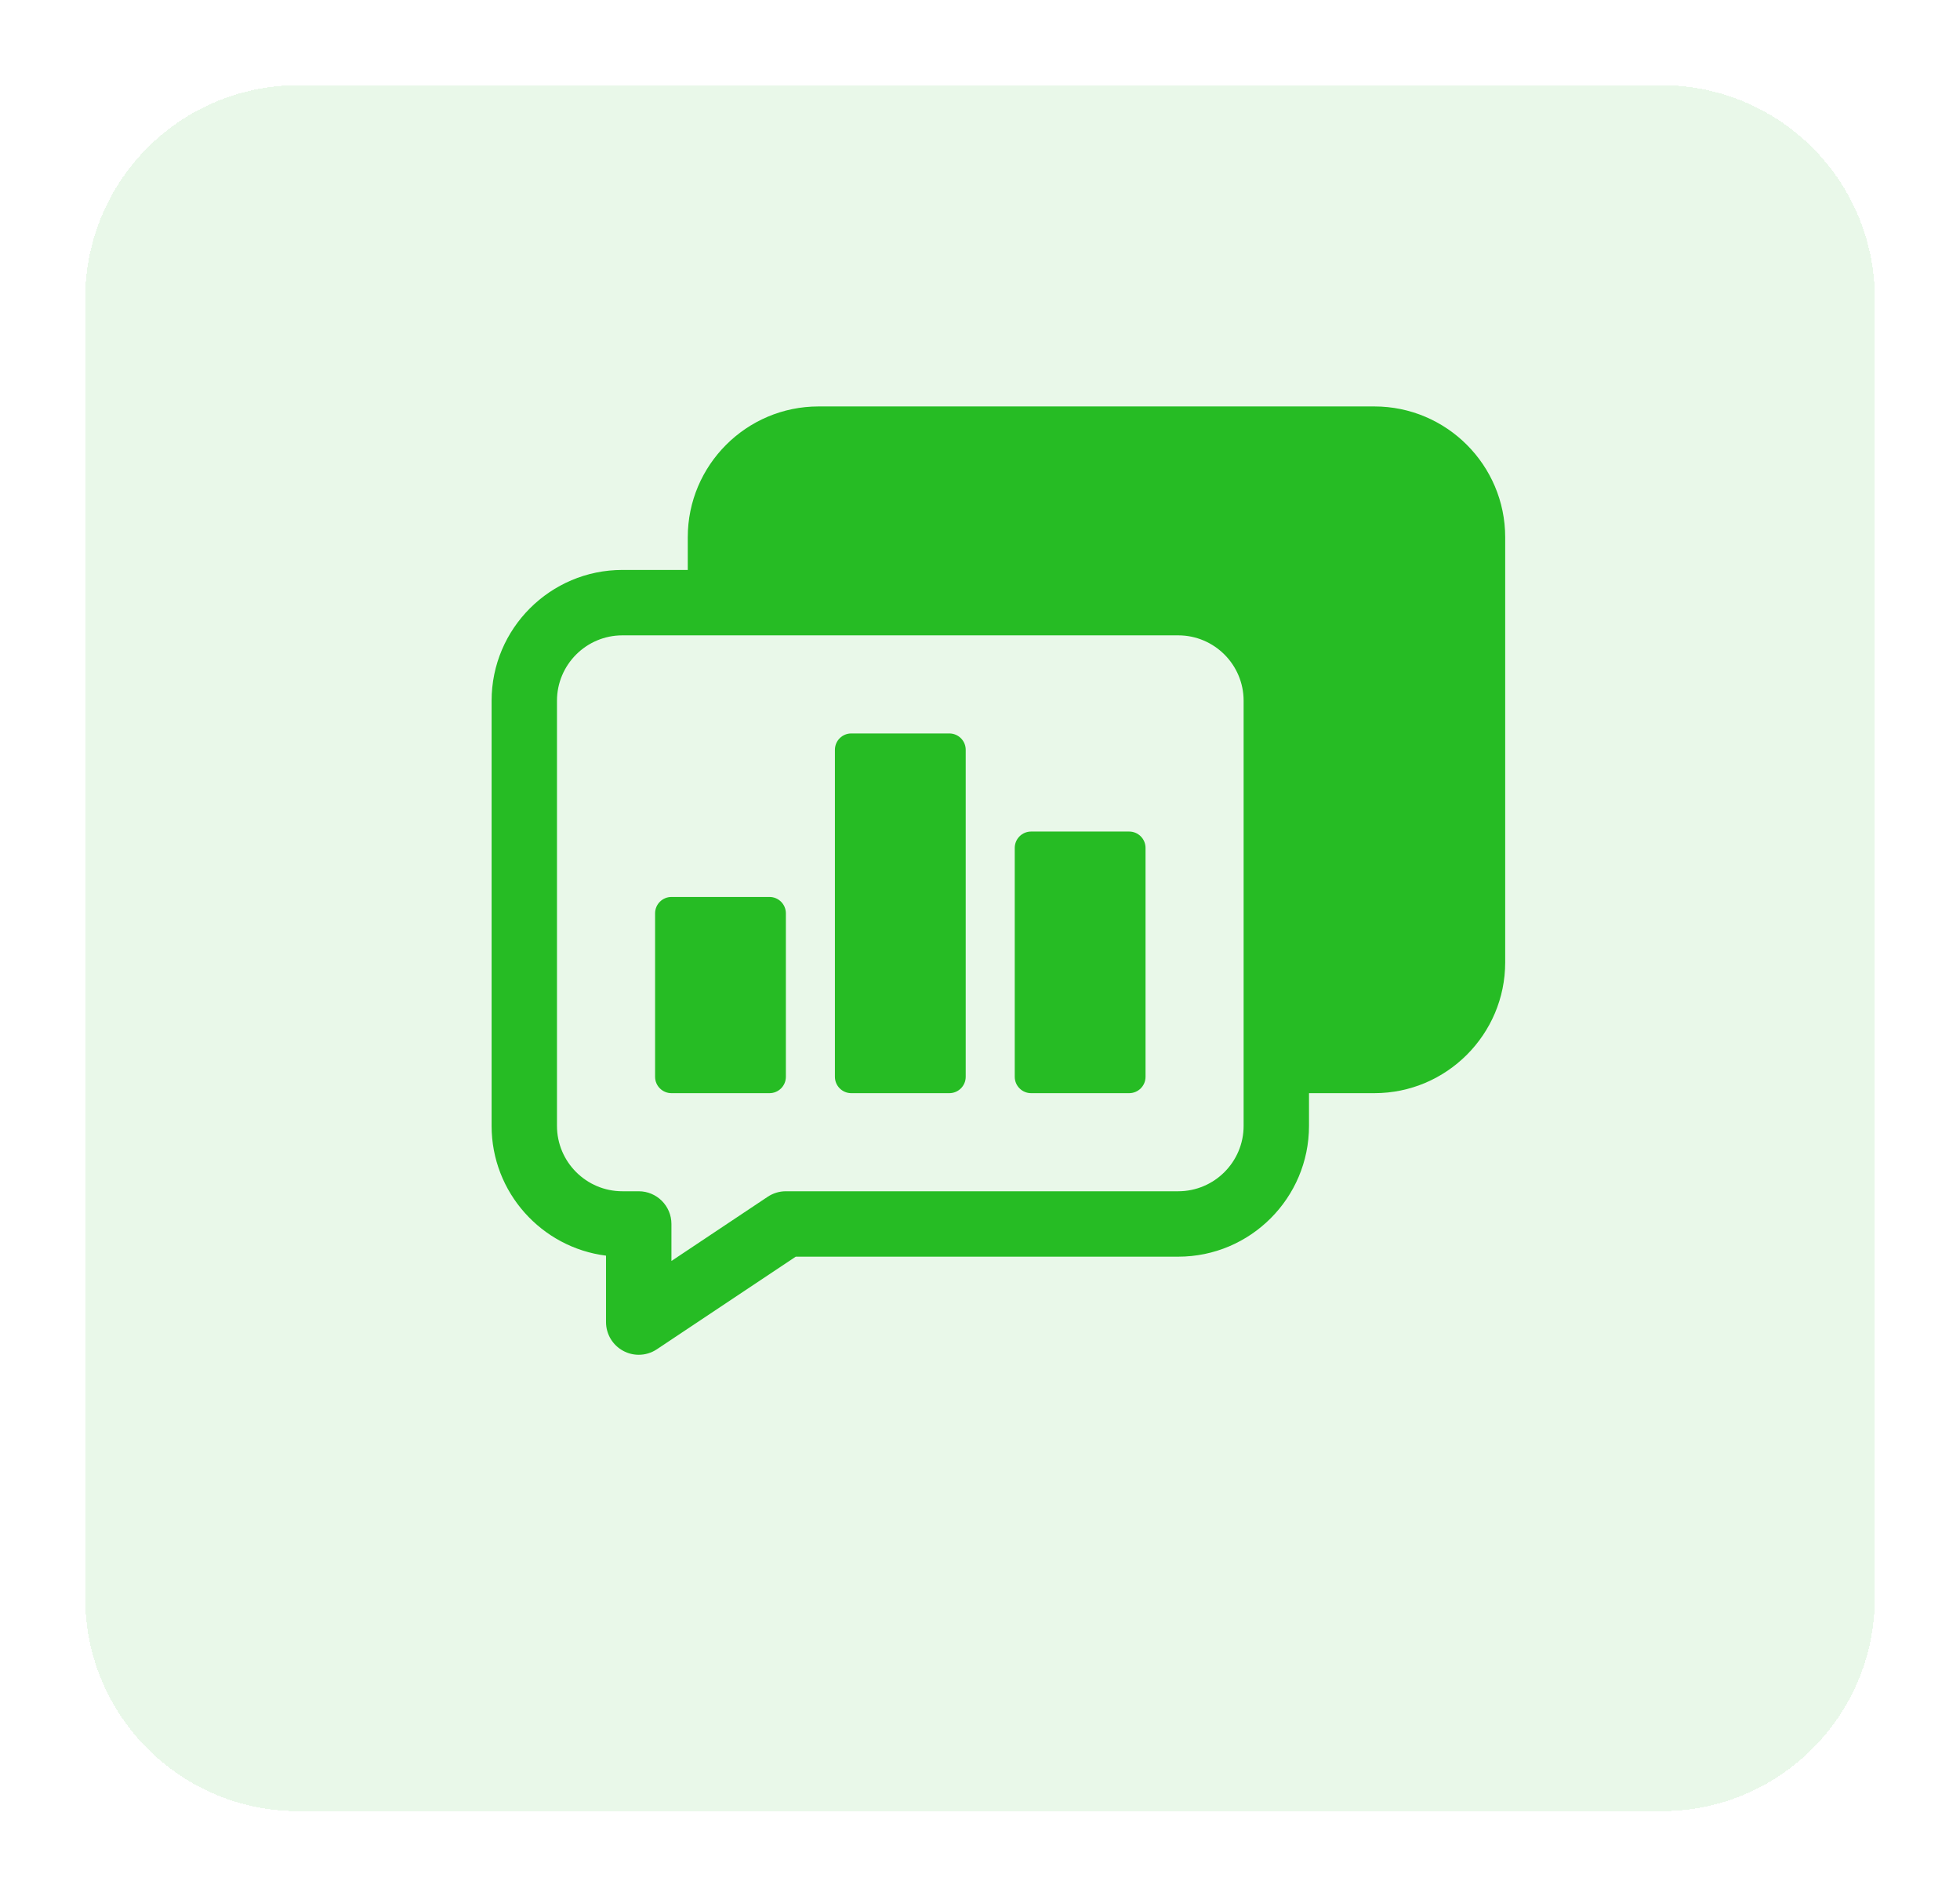
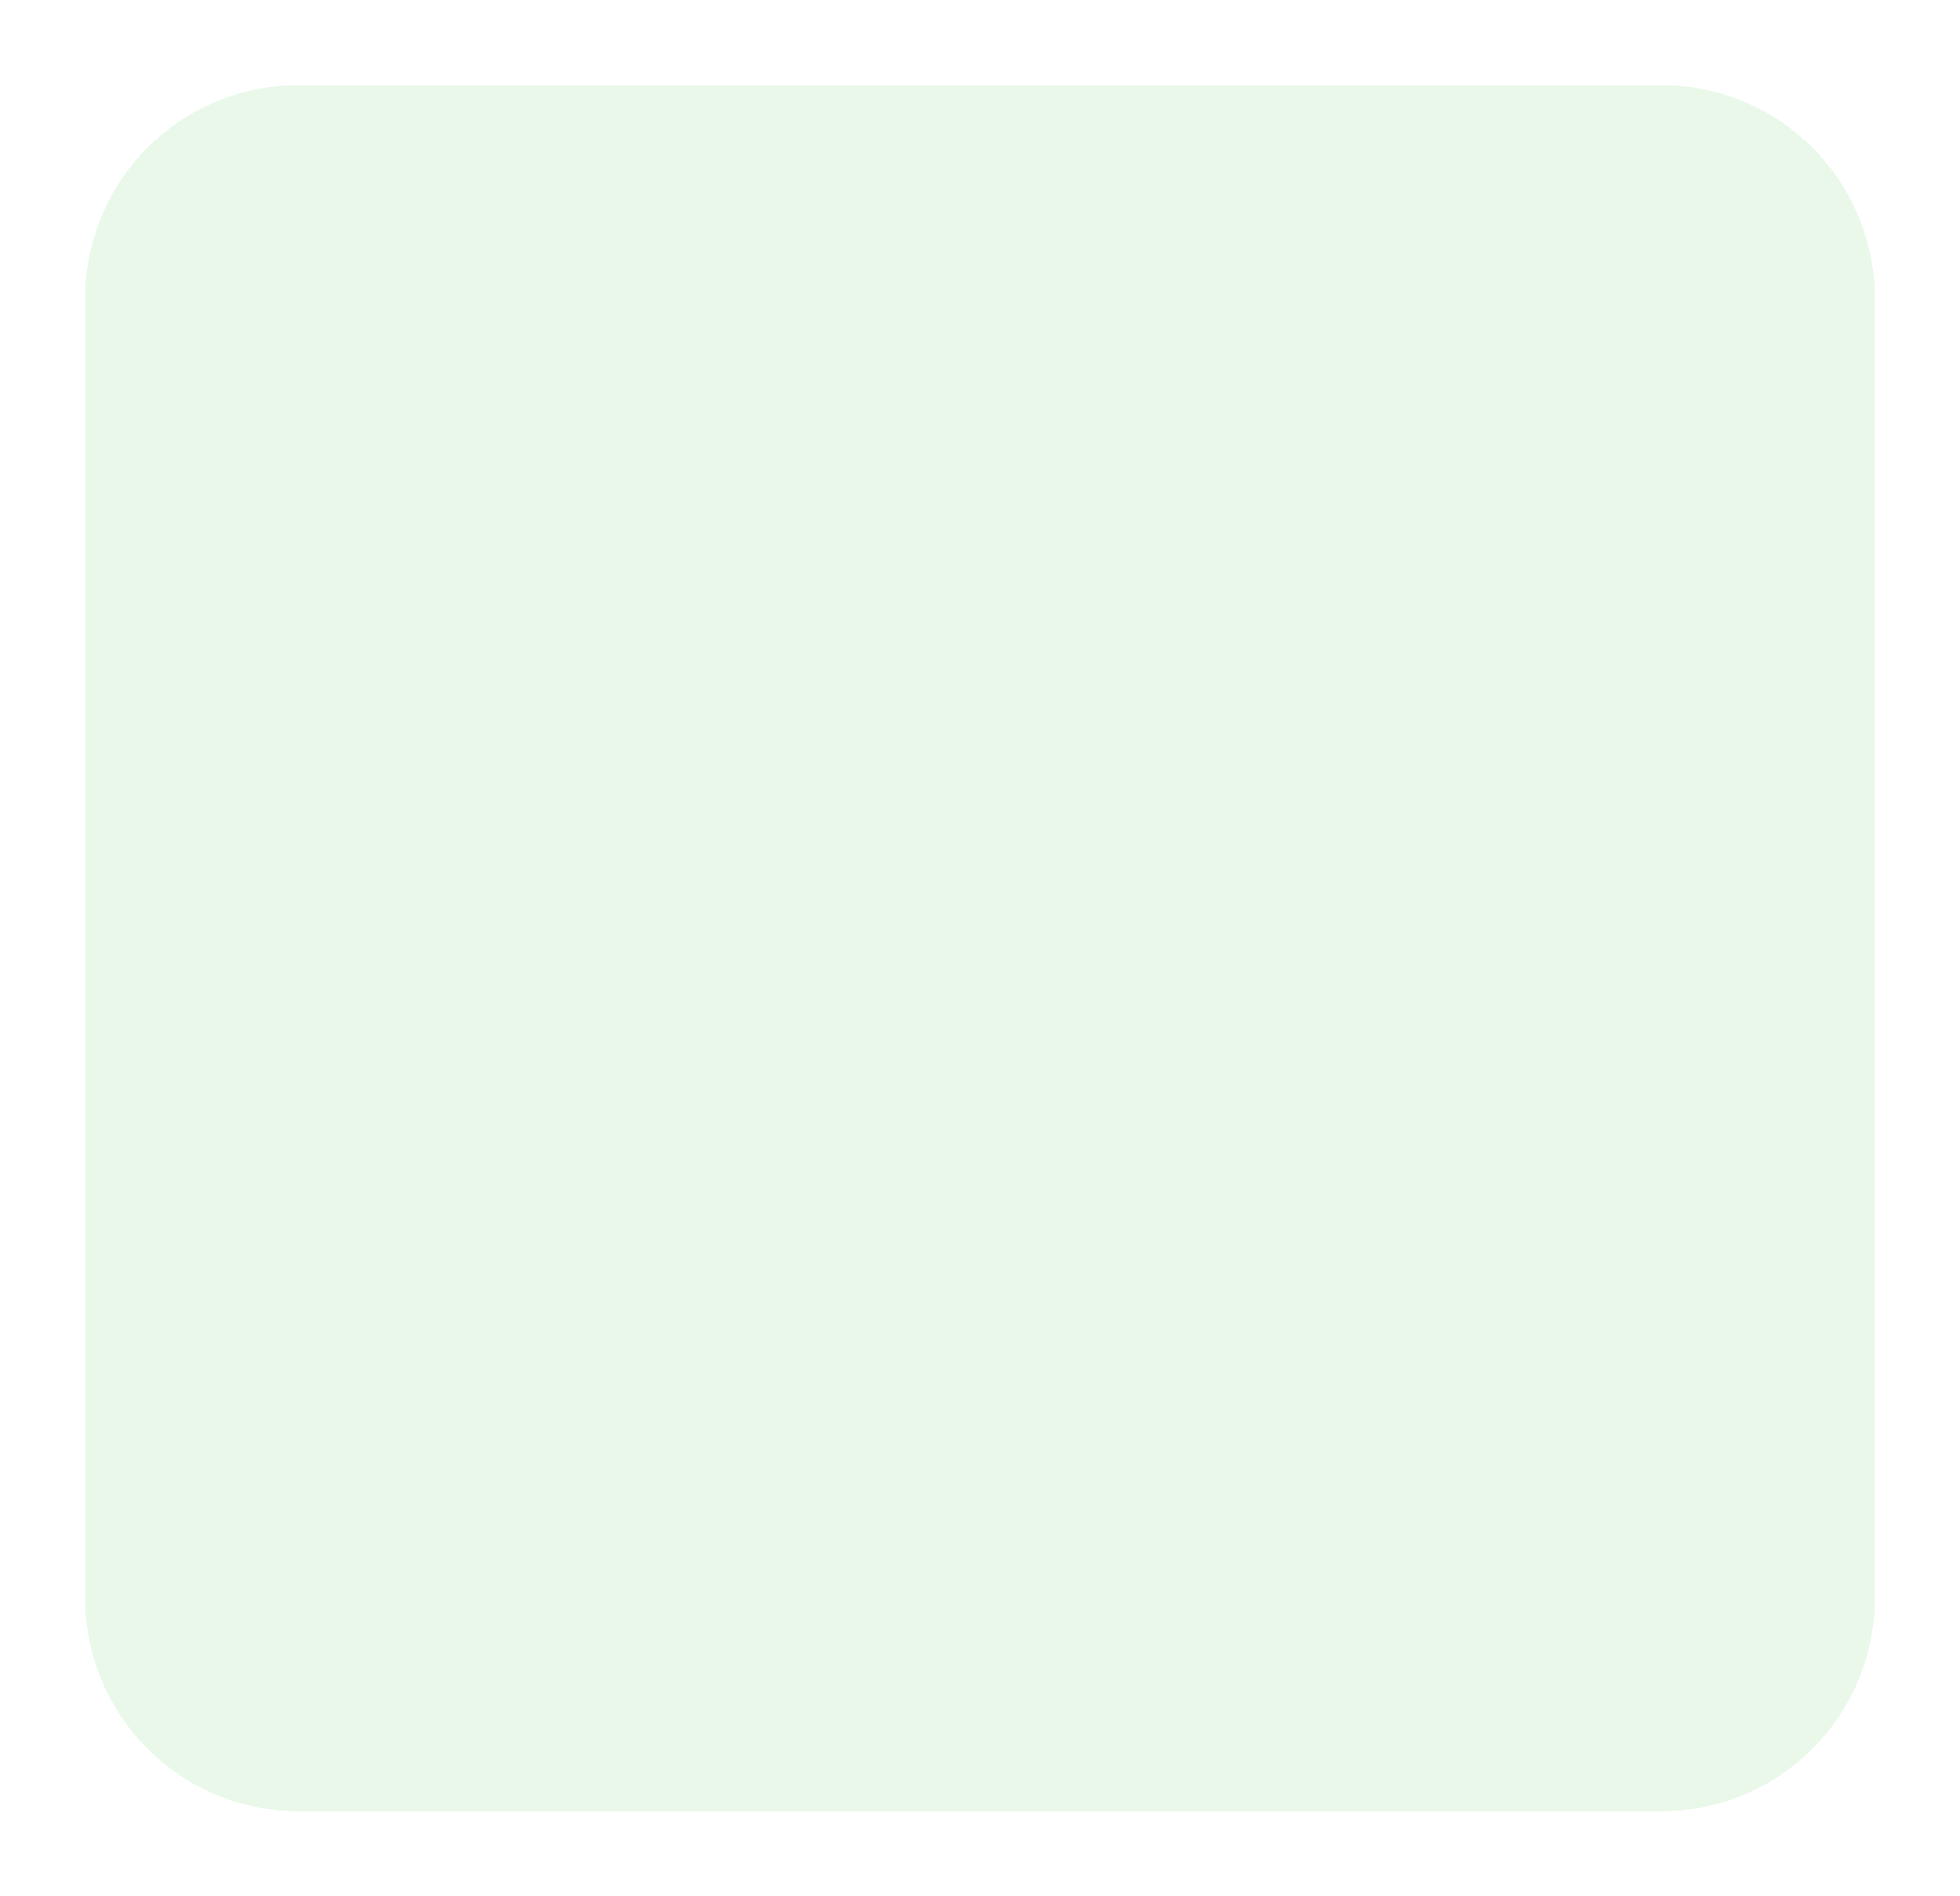
<svg xmlns="http://www.w3.org/2000/svg" width="92" height="89" viewBox="0 0 92 89" fill="none">
  <g filter="url(#filter0_d_404_190)">
    <path d="M4 10C4 4.477 8.477 0 14 0H78C83.523 0 88 4.477 88 10V71C88 76.523 83.523 81 78 81H14C8.477 81 4 76.523 4 71V10Z" fill="#26BC24" fill-opacity="0.1" shape-rendering="crispEdges" />
  </g>
-   <path d="M64.513 19.075H38.422C35.038 19.075 32.283 21.829 32.283 25.214V26.748H29.214C25.829 26.748 23.075 29.502 23.075 32.887V52.839C23.075 55.964 25.423 58.551 28.446 58.93V62.047C28.446 62.614 28.758 63.134 29.257 63.4C29.484 63.522 29.733 63.582 29.981 63.582C30.279 63.582 30.575 63.495 30.832 63.324L37.352 58.978H55.304C58.689 58.978 61.443 56.224 61.443 52.839V51.304H64.513C67.897 51.304 70.652 48.549 70.652 45.165V25.214C70.652 21.829 67.897 19.075 64.513 19.075ZM58.374 52.839C58.374 54.532 56.997 55.908 55.304 55.908H36.887C36.584 55.908 36.288 55.998 36.036 56.166L31.516 59.18V57.443C31.516 56.596 30.828 55.908 29.981 55.908H29.214C27.521 55.908 26.144 54.532 26.144 52.839V32.887C26.144 31.195 27.521 29.818 29.214 29.818H55.304C56.997 29.818 58.374 31.195 58.374 32.887V52.839Z" fill="#26BC24" />
-   <path d="M36.12 51.304H31.516C31.093 51.304 30.749 50.96 30.749 50.537V42.863C30.749 42.44 31.093 42.096 31.516 42.096H36.12C36.544 42.096 36.888 42.44 36.888 42.863V50.537C36.888 50.96 36.544 51.304 36.12 51.304ZM44.561 51.304H39.957C39.534 51.304 39.19 50.96 39.19 50.537V35.189C39.19 34.766 39.534 34.422 39.957 34.422H44.561C44.985 34.422 45.329 34.766 45.329 35.189V50.537C45.329 50.96 44.985 51.304 44.561 51.304ZM53.002 51.304H48.398C47.975 51.304 47.631 50.96 47.631 50.537V39.794C47.631 39.37 47.975 39.026 48.398 39.026H53.002C53.426 39.026 53.77 39.37 53.77 39.794V50.537C53.77 50.96 53.426 51.304 53.002 51.304Z" fill="#26BC24" />
  <defs>
    <filter id="filter0_d_404_190" x="0" y="0" width="92" height="89" filterUnits="userSpaceOnUse" color-interpolation-filters="sRGB">
      <feFlood flood-opacity="0" result="BackgroundImageFix" />
      <feColorMatrix in="SourceAlpha" type="matrix" values="0 0 0 0 0 0 0 0 0 0 0 0 0 0 0 0 0 0 127 0" result="hardAlpha" />
      <feOffset dy="4" />
      <feGaussianBlur stdDeviation="2" />
      <feComposite in2="hardAlpha" operator="out" />
      <feColorMatrix type="matrix" values="0 0 0 0 0.149 0 0 0 0 0.737 0 0 0 0 0.141 0 0 0 0.5 0" />
      <feBlend mode="normal" in2="BackgroundImageFix" result="effect1_dropShadow_404_190" />
      <feBlend mode="normal" in="SourceGraphic" in2="effect1_dropShadow_404_190" result="shape" />
    </filter>
  </defs>
</svg>